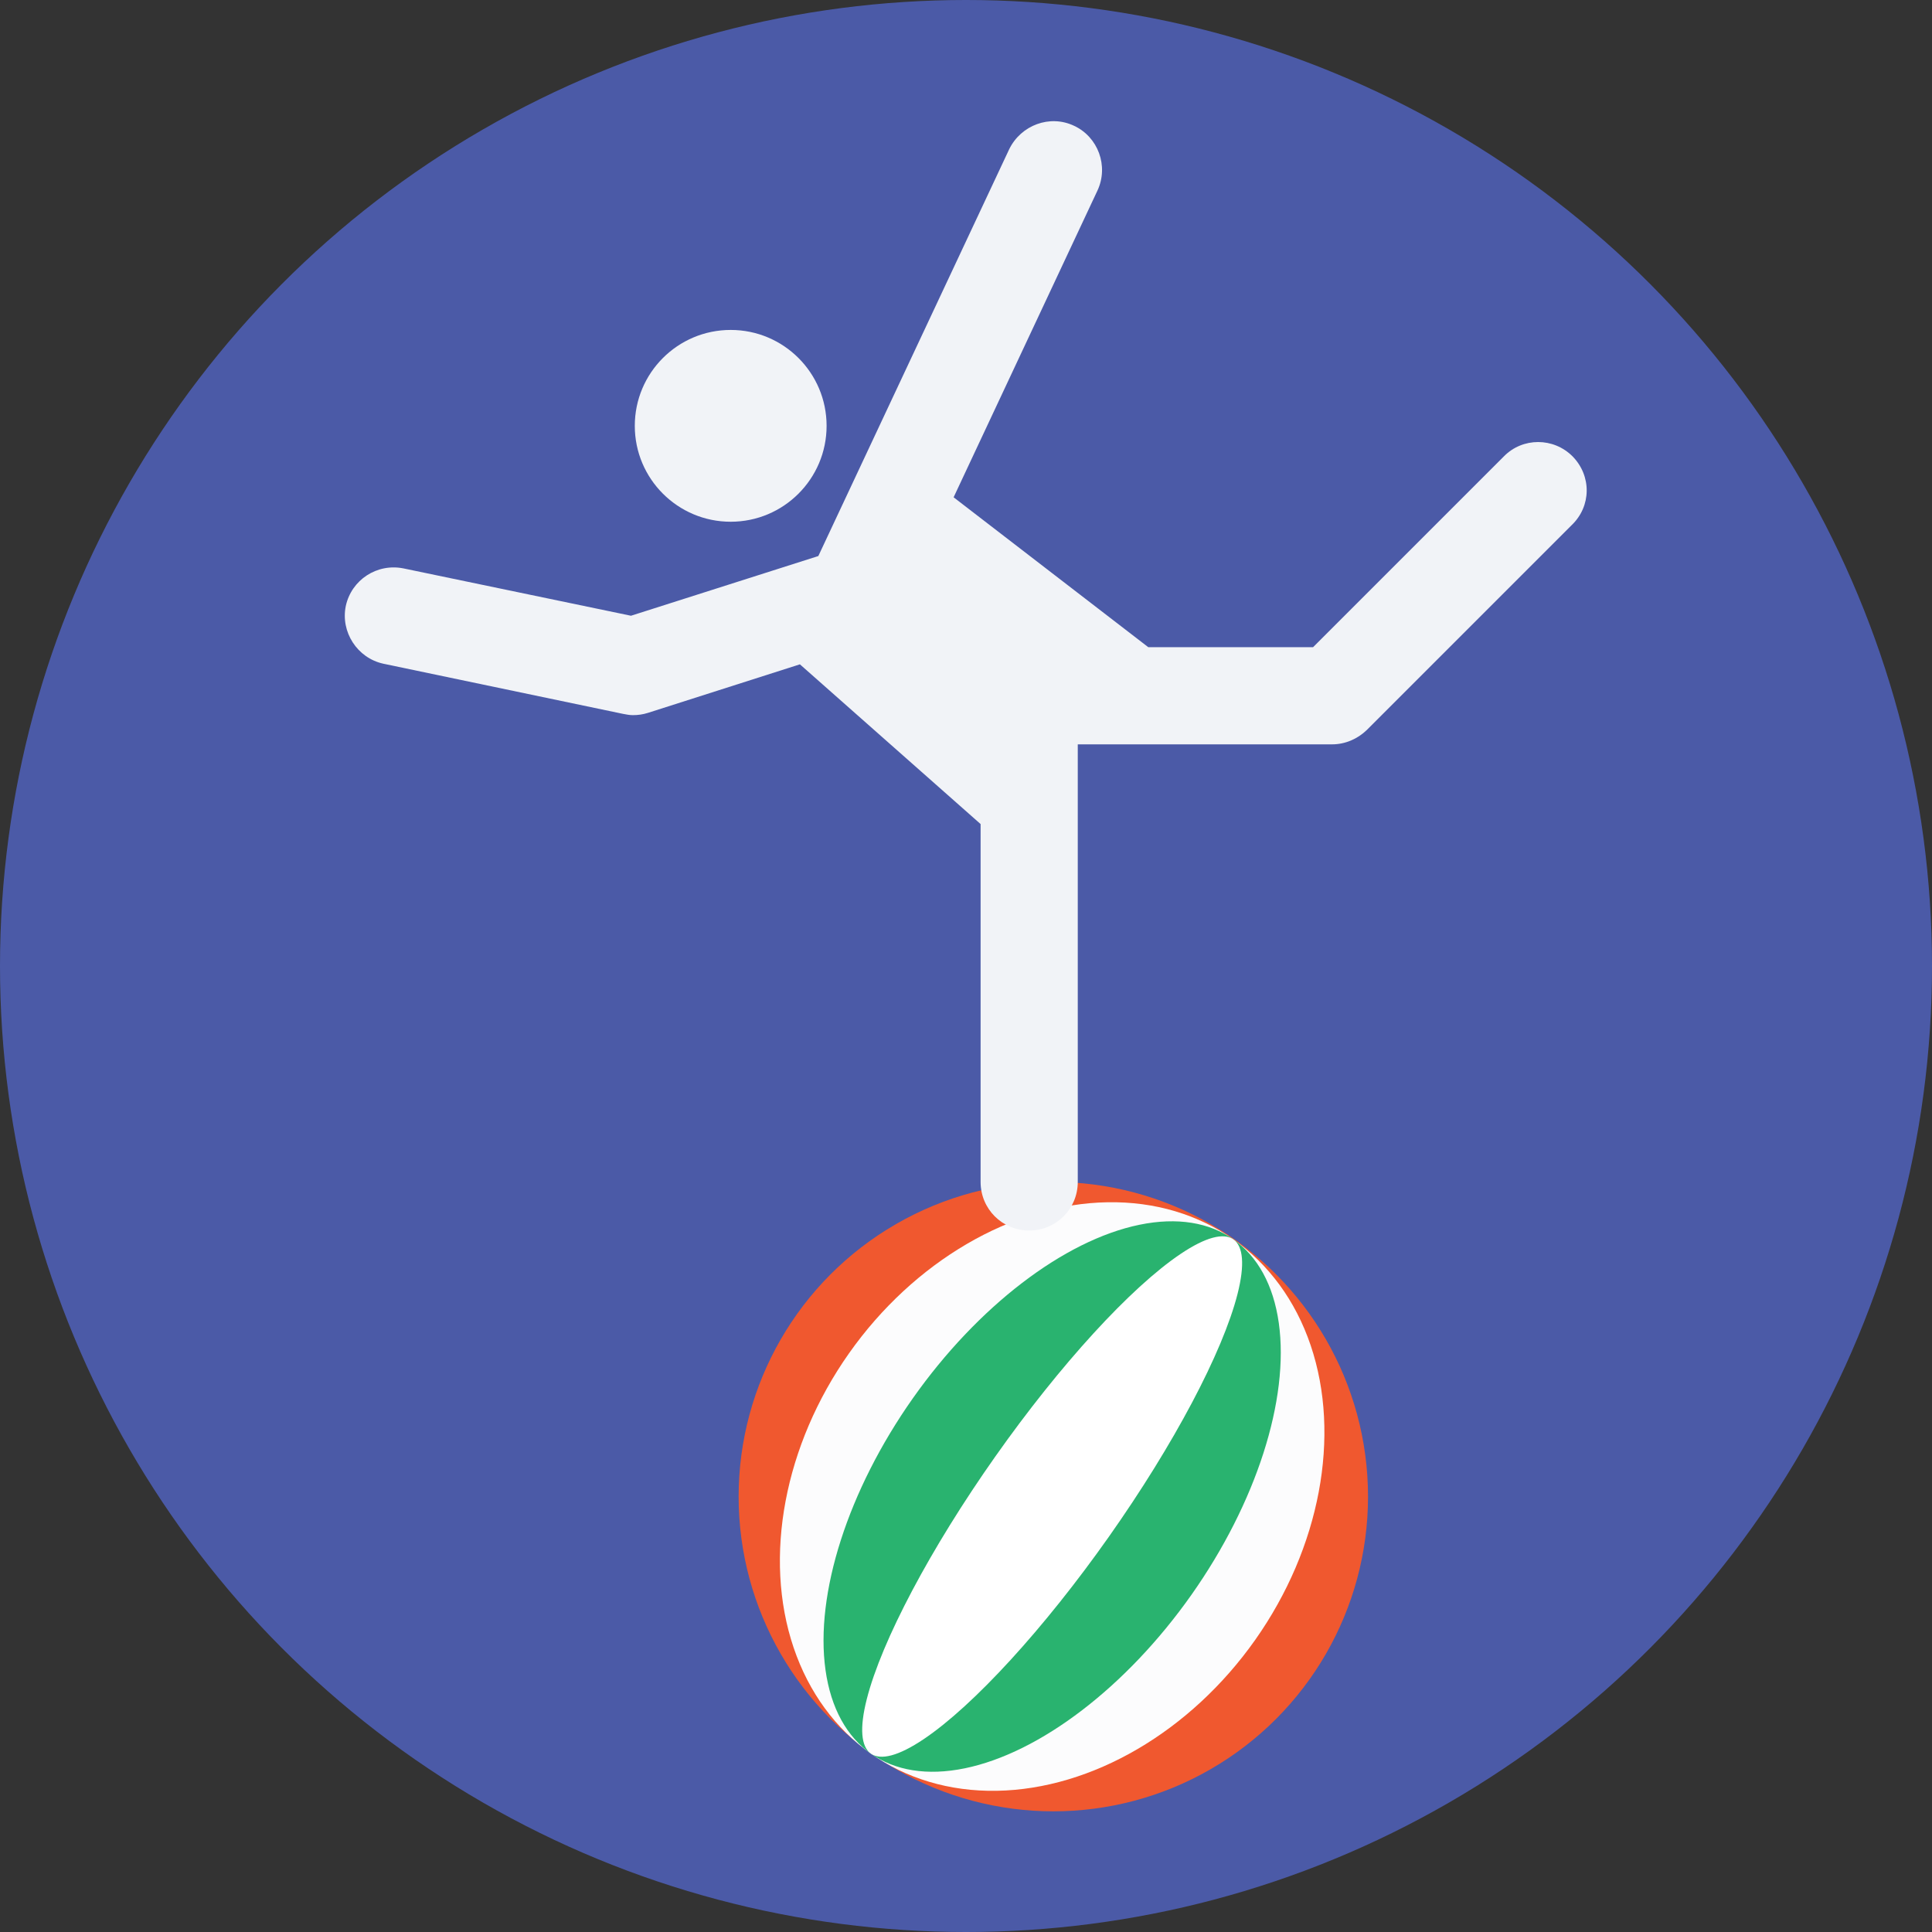
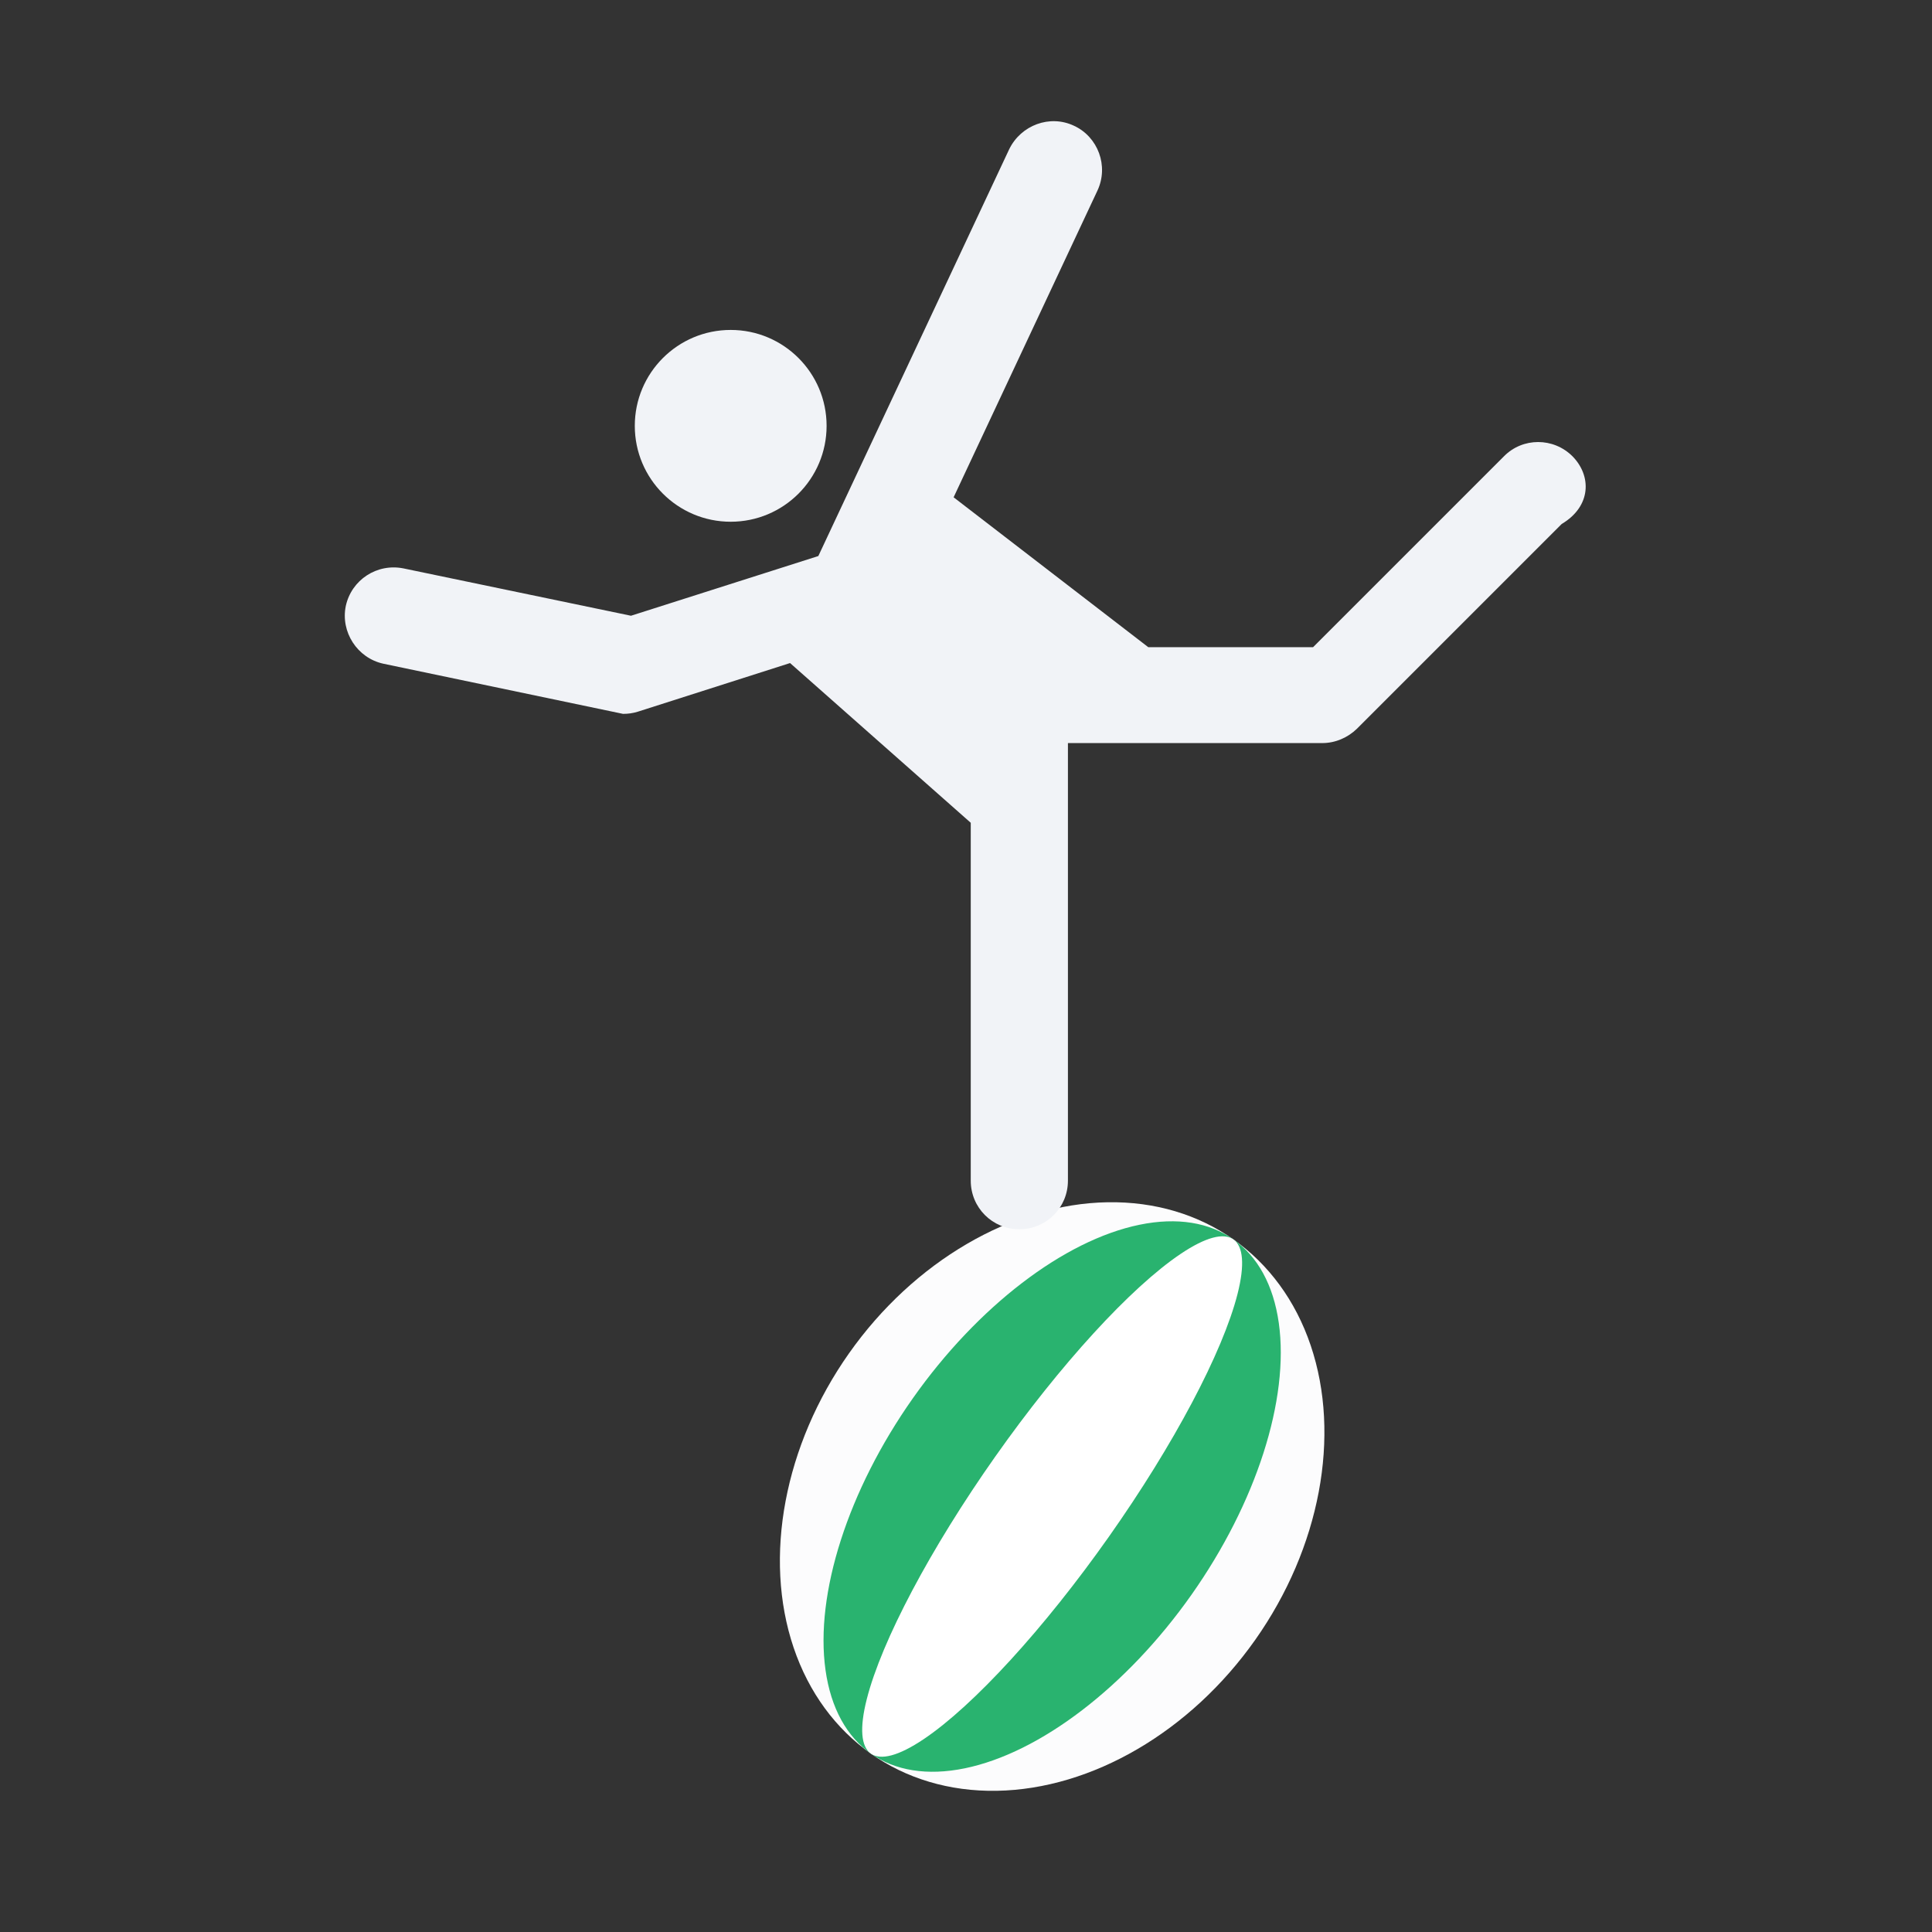
<svg xmlns="http://www.w3.org/2000/svg" version="1.1" id="Layer_1" x="0px" y="0px" viewBox="0 0 393.309 393.309" style="enable-background:new 0 0 393.309 393.309;" xml:space="preserve">
  <rect x="0" y="0" width="393.309" height="393.309" fill="#333333" stroke="none" />
-   <circle style="fill:#4B5AA7;" cx="196.655" cy="196.655" r="196.655" />
-   <circle style="fill:#F0582F;" cx="214.432" cy="304.679" r="64.065" />
  <g transform="matrix(0.576 -0.817 0.817 0.576 -318.87 511.08)">
    <ellipse transform="matrix(2.552824e-006 1 -1 2.552824e-006 792.888 -159.197)" style="fill:#FCFCFD;" cx="476.043" cy="316.847" rx="50.618" ry="64.065" />
    <ellipse transform="matrix(2.552824e-006 1 -1 2.552824e-006 792.888 -159.197)" style="fill:#29B36F;" cx="476.043" cy="316.847" rx="34.715" ry="64.065" />
    <ellipse transform="matrix(2.552824e-006 1 -1 2.552824e-006 792.888 -159.197)" style="fill:#FFFFFF;" cx="476.043" cy="316.847" rx="14.158" ry="64.065" />
  </g>
  <g>
-     <path style="fill:#F1F3F7;" d="M320.129,92.897c-3.879-3.879-10.15-3.879-13.964,0l-38.853,38.853h-33.552l-39.628-30.513   l29.285-62.448c2.327-4.978,0.129-10.925-4.784-13.188c-4.913-2.327-10.796-0.129-13.188,4.784l-38.853,82.812l-38.141,12.154   l-46.287-9.632c-5.43-1.099-10.602,2.327-11.766,7.628c-1.099,5.301,2.327,10.602,7.628,11.766l48.808,10.214   c0.711,0.129,1.293,0.259,2.004,0.259c1.034,0,2.004-0.129,3.038-0.453l30.966-9.891l36.784,32.517v72.857   c0,5.495,4.396,9.891,9.891,9.891s9.891-4.396,9.891-9.891v-89.083h51.782c2.651,0,5.172-1.099,7.046-2.909l41.697-41.697   C324.008,103.046,324.008,96.84,320.129,92.897z" />
+     <path style="fill:#F1F3F7;" d="M320.129,92.897c-3.879-3.879-10.15-3.879-13.964,0l-38.853,38.853h-33.552l-39.628-30.513   l29.285-62.448c2.327-4.978,0.129-10.925-4.784-13.188c-4.913-2.327-10.796-0.129-13.188,4.784l-38.853,82.812l-38.141,12.154   l-46.287-9.632c-5.43-1.099-10.602,2.327-11.766,7.628c-1.099,5.301,2.327,10.602,7.628,11.766l48.808,10.214   c1.034,0,2.004-0.129,3.038-0.453l30.966-9.891l36.784,32.517v72.857   c0,5.495,4.396,9.891,9.891,9.891s9.891-4.396,9.891-9.891v-89.083h51.782c2.651,0,5.172-1.099,7.046-2.909l41.697-41.697   C324.008,103.046,324.008,96.84,320.129,92.897z" />
    <circle style="fill:#F1F3F7;" cx="148.752" cy="86.691" r="19.523" />
  </g>
  <g>
</g>
  <g>
</g>
  <g>
</g>
  <g>
</g>
  <g>
</g>
  <g>
</g>
  <g>
</g>
  <g>
</g>
  <g>
</g>
  <g>
</g>
  <g>
</g>
  <g>
</g>
  <g>
</g>
  <g>
</g>
  <g>
</g>
</svg>